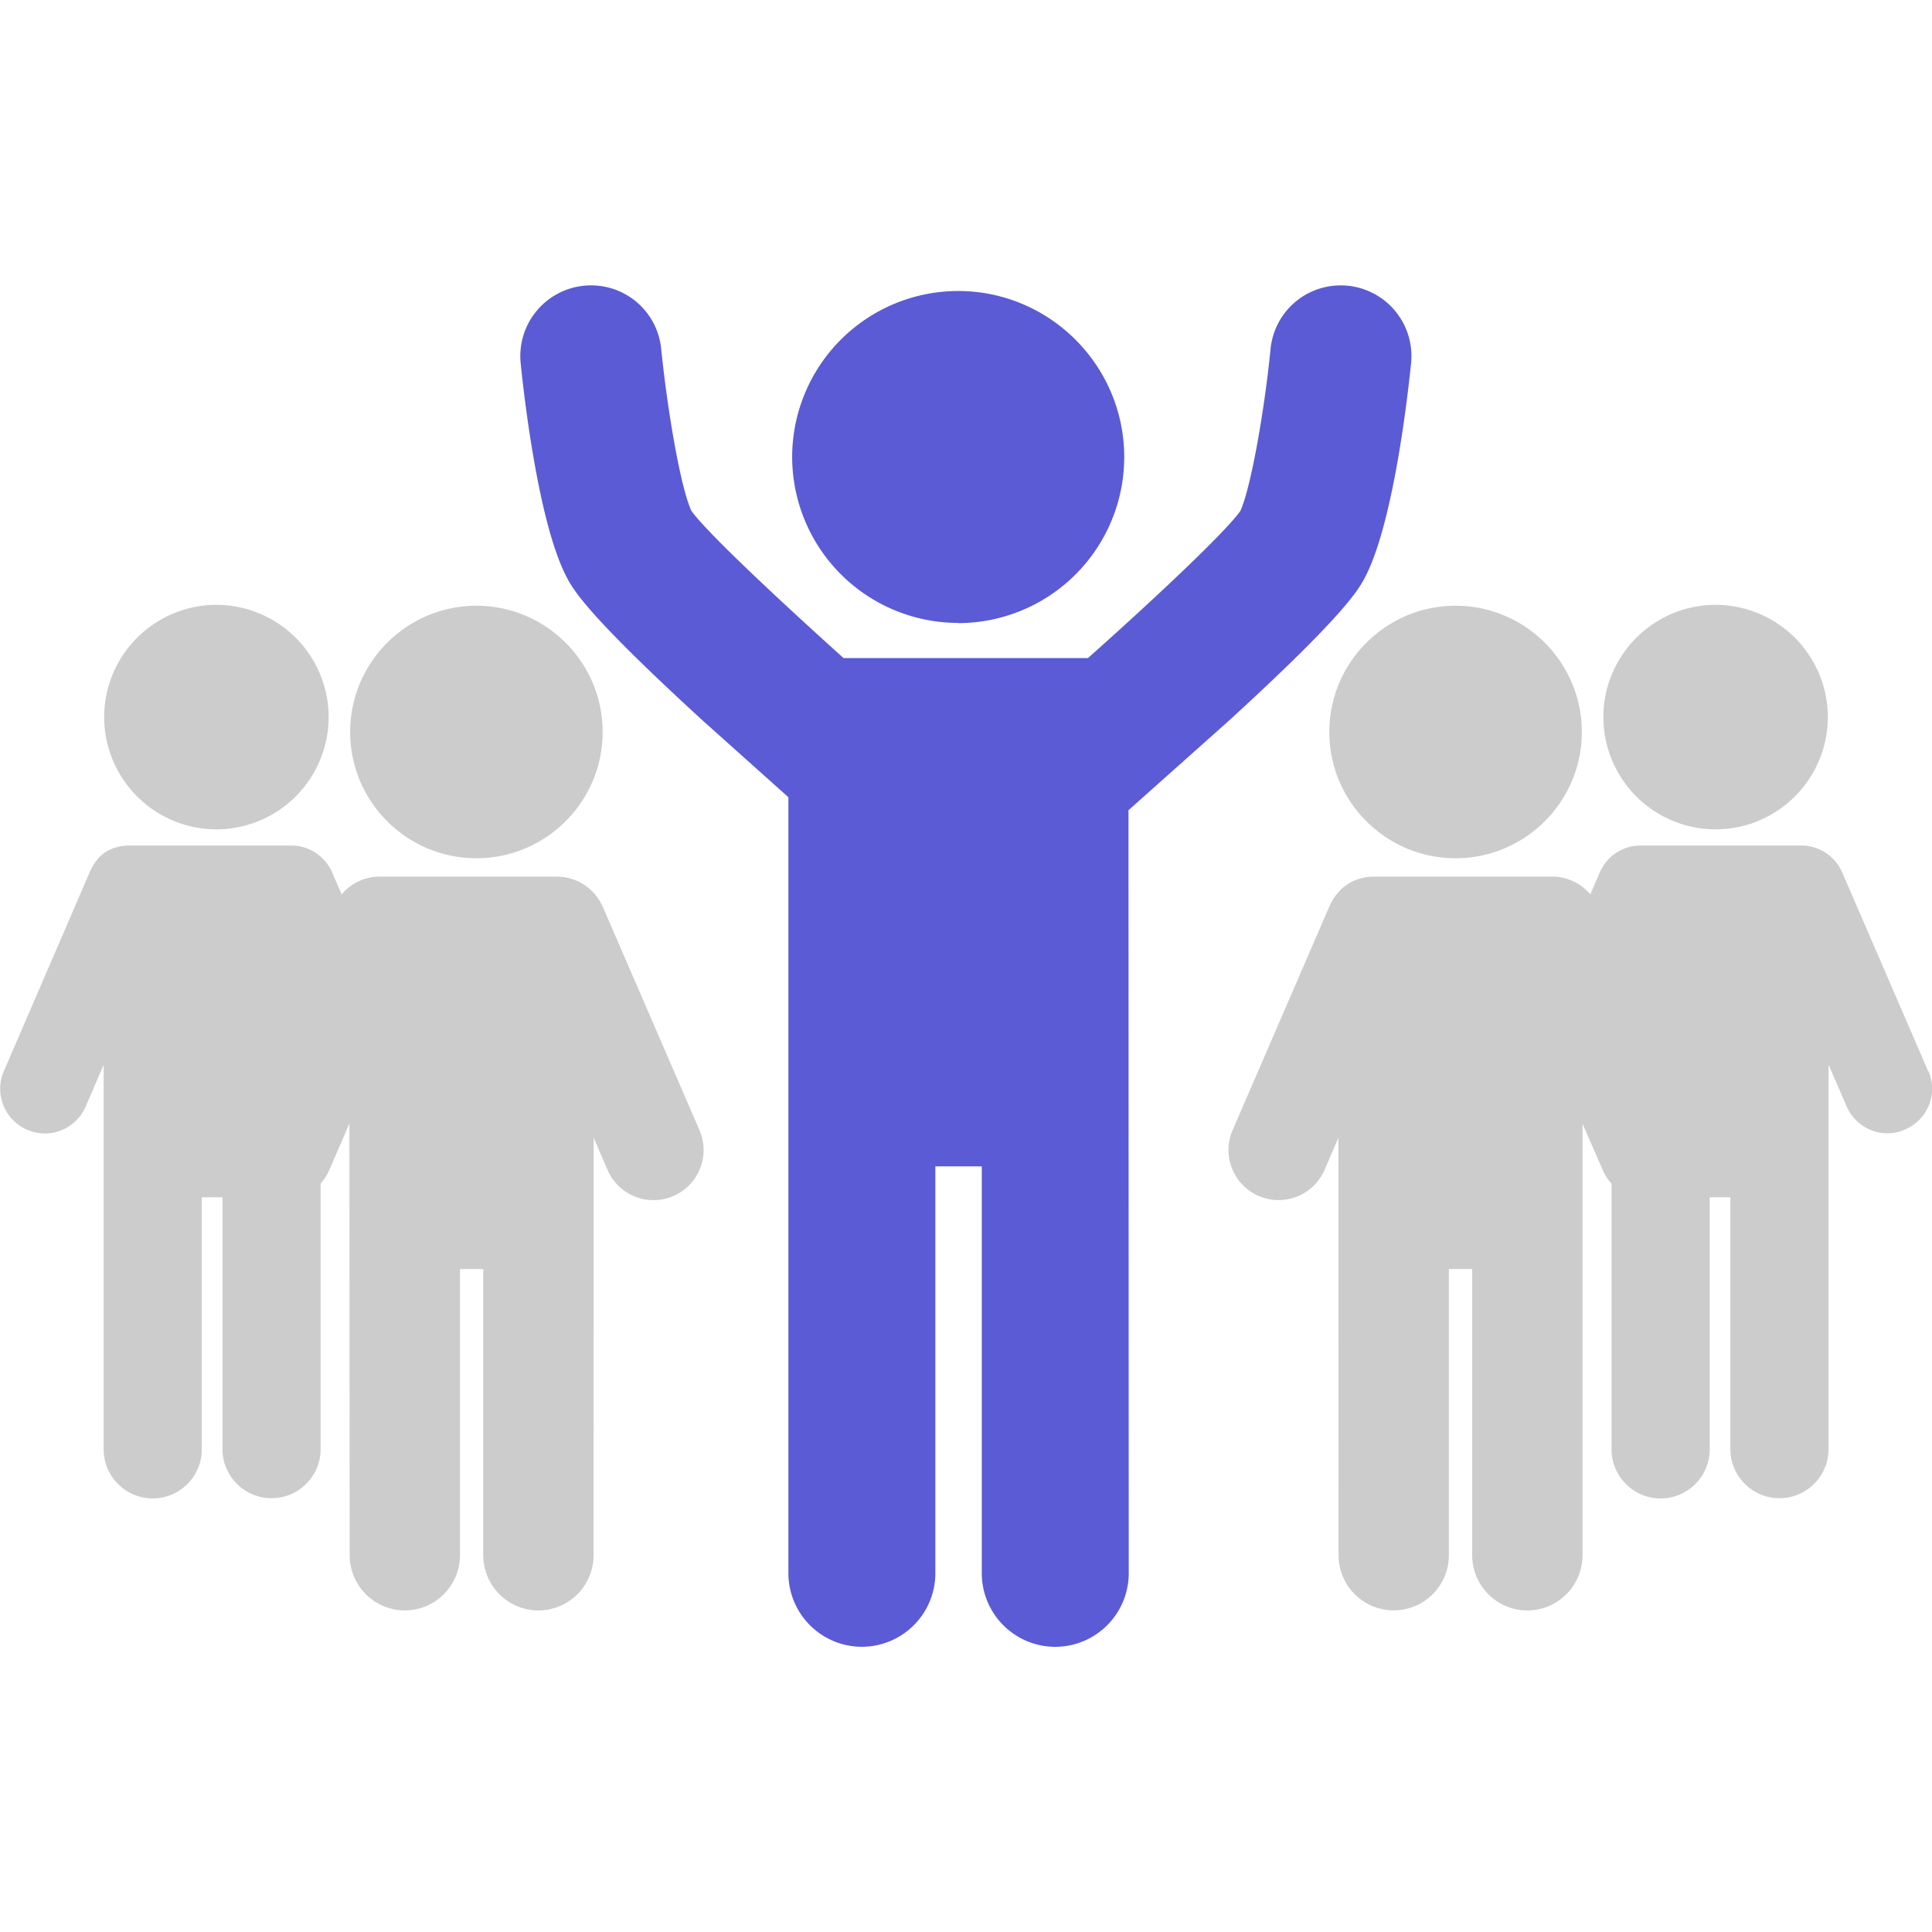
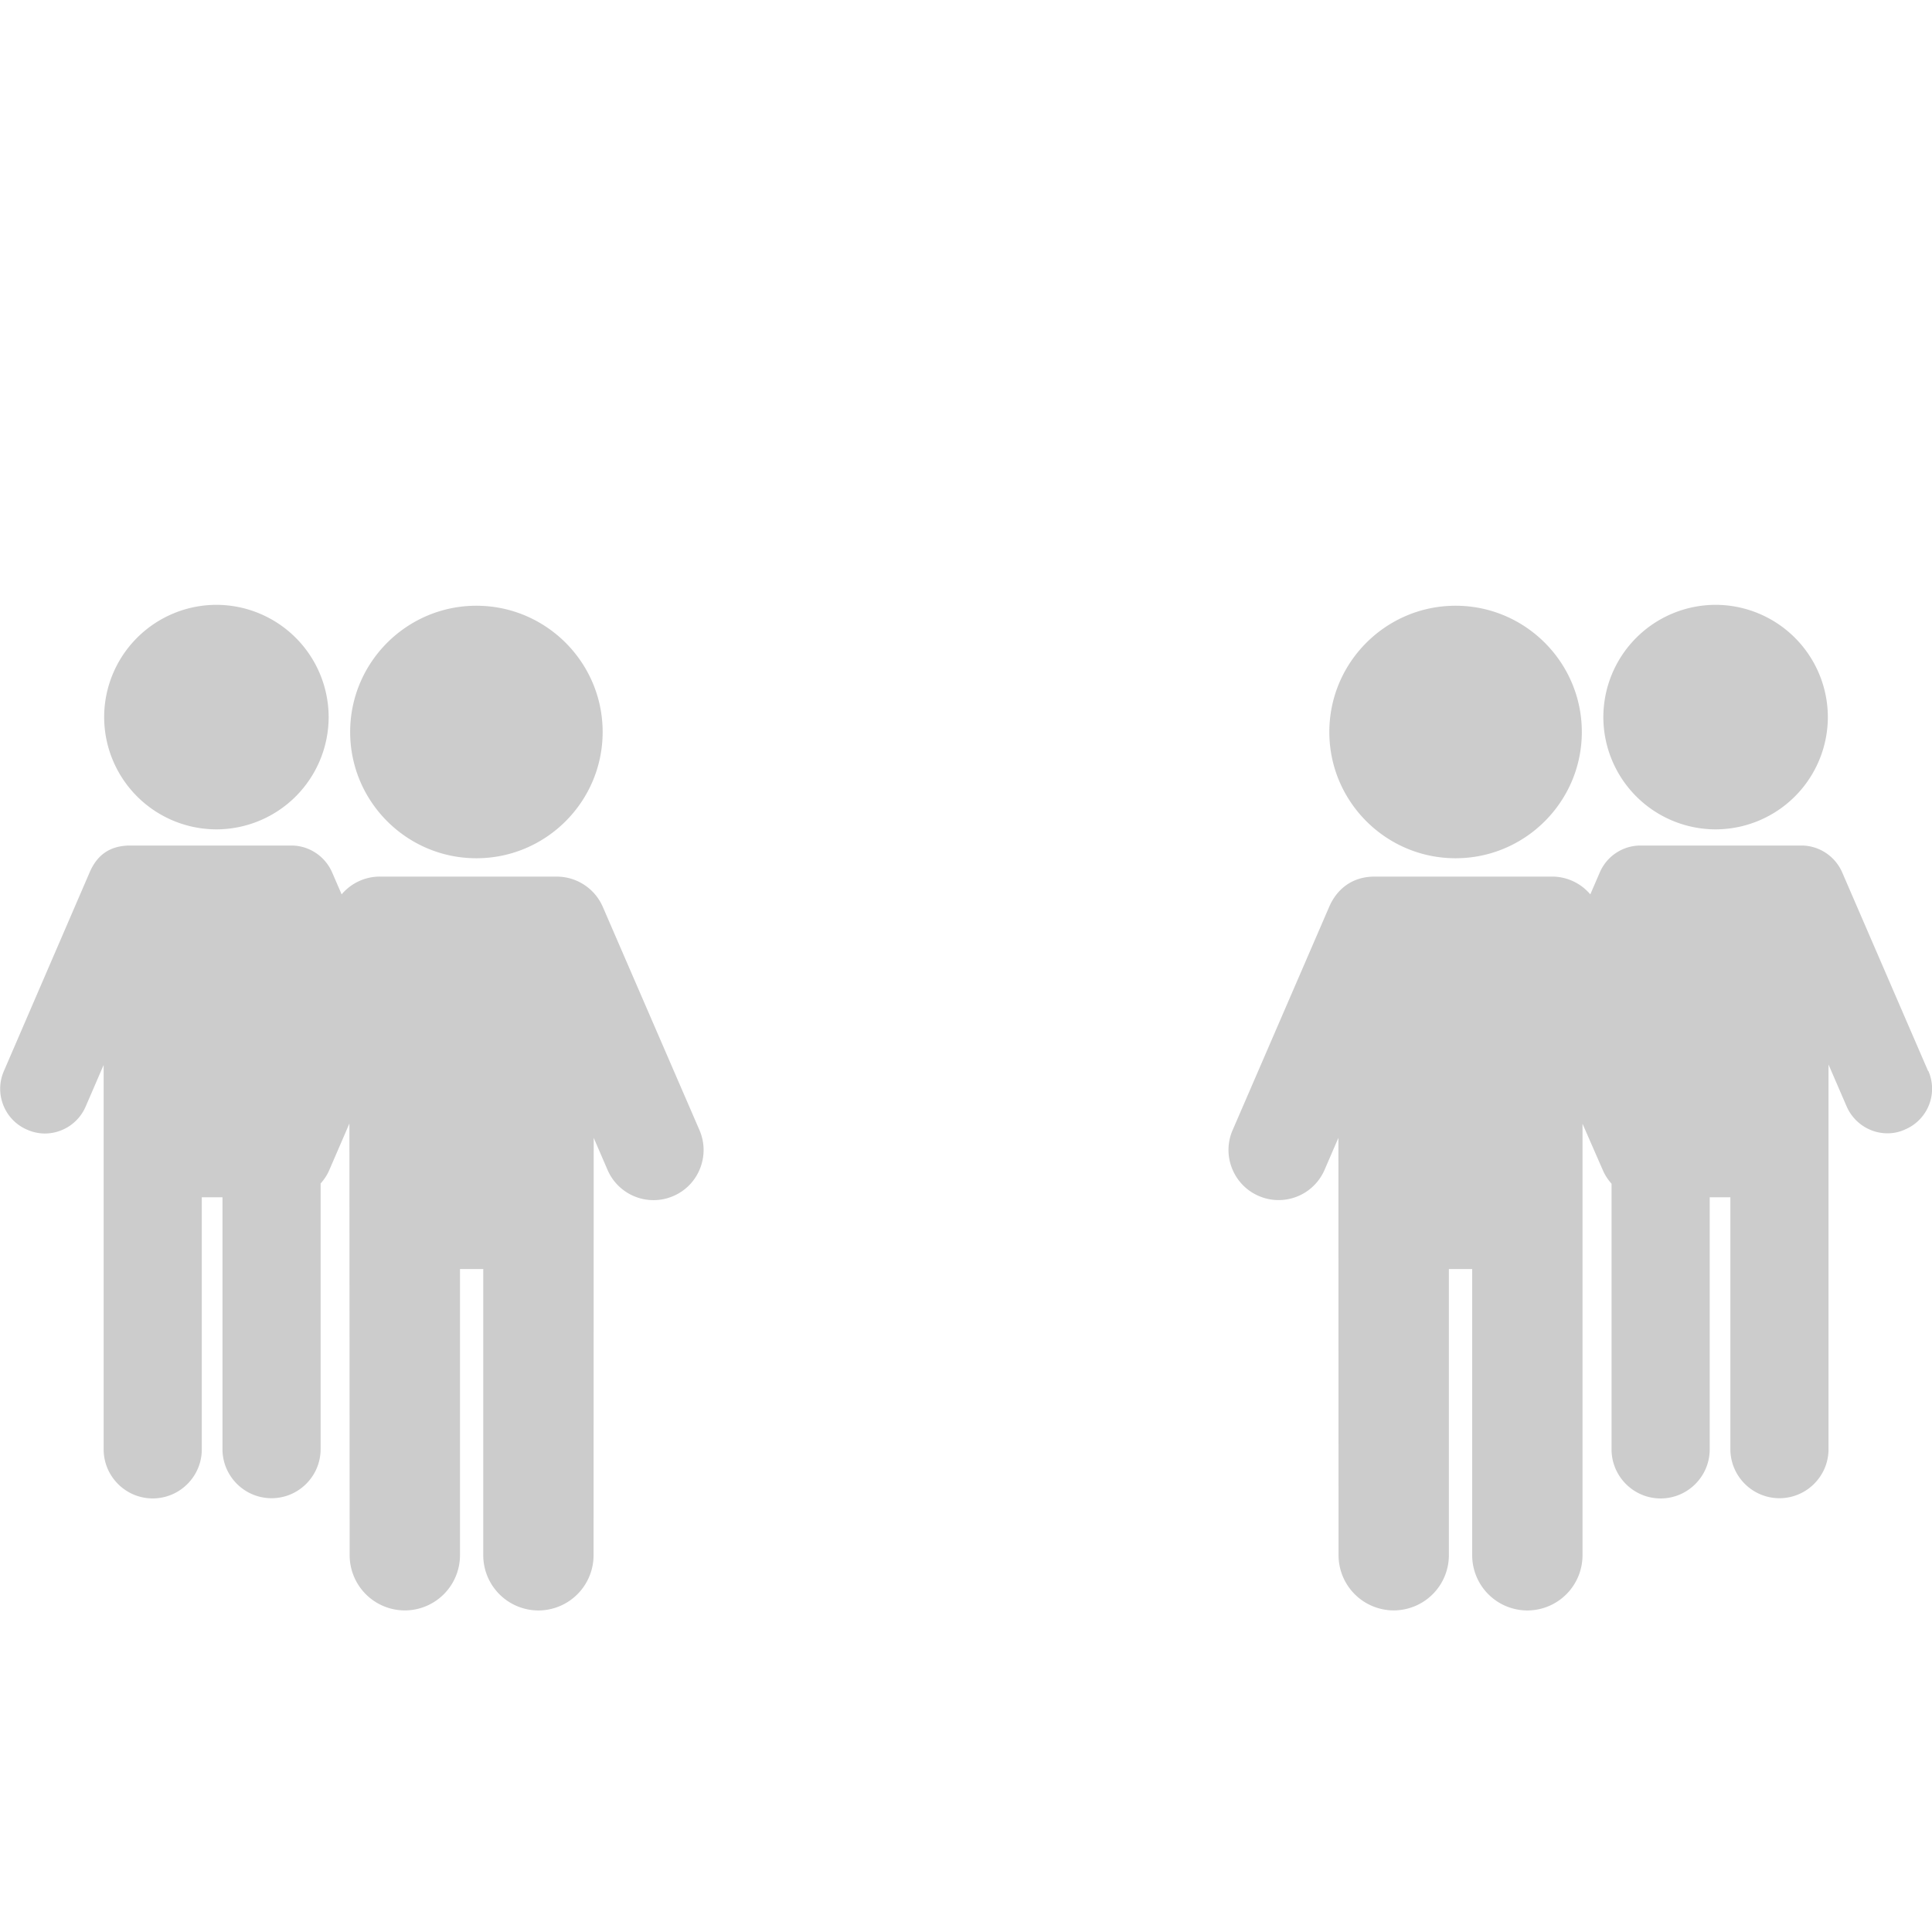
<svg xmlns="http://www.w3.org/2000/svg" width="100" height="100" fill="none">
-   <path d="M49.6 32.252a8.6 8.6 0 0 0 8.59-8.59c0-4.737-3.854-8.6-8.6-8.6a8.6 8.6 0 0 0-8.588 8.59 8.6 8.6 0 0 0 8.588 8.59zm13.985 5.072c6.153-5.63 6.777-6.867 7.113-7.532 1.47-2.9 2.208-9.682 2.34-11a3.66 3.66 0 0 0-3.273-4.002 3.68 3.68 0 0 0-.365-.018c-1.885 0-3.45 1.414-3.638 3.3-.3 3.07-1 7.123-1.557 8.368-.716 1.03-4.2 4.335-7.892 7.622h-12.65C40 30.765 36.497 27.46 35.78 26.43c-.567-1.243-1.248-5.296-1.556-8.367-.188-1.877-1.75-3.292-3.634-3.292a3.68 3.68 0 0 0-.368.018 3.66 3.66 0 0 0-3.273 4.002c.133 1.328.87 8.1 2.34 11 .335.664.96 1.9 7.113 7.532l4.406 3.942v40.17a3.81 3.81 0 0 0 3.803 3.803 3.81 3.81 0 0 0 3.803-3.803V60.37h2.403v21.067a3.81 3.81 0 0 0 3.803 3.803 3.81 3.81 0 0 0 3.803-3.803l-.013-39.5 5.182-4.62z" fill="#5b5bd5" />
  <path d="M31.2 46.937a2.6 2.6 0 0 0-2.335-1.563l-9.2-.002a2.59 2.59 0 0 0-1.982.92l-.488-1.128c-.365-.845-1.197-1.4-2.117-1.4H6.752c-1.125 0-1.752.546-2.117 1.4L.2 55.44a2.29 2.29 0 0 0-.028 1.764 2.29 2.29 0 0 0 1.228 1.267 2.3 2.3 0 0 0 .914.2 2.31 2.31 0 0 0 2.117-1.39l.934-2.16v19.897c0 1.4 1.14 2.54 2.54 2.54s2.54-1.14 2.54-2.54V61.97h1.07v13.037c0 1.4 1.14 2.54 2.54 2.54s2.54-1.14 2.54-2.54v-13.75c.185-.205.34-.44.453-.704l1.037-2.4.013 22.347a2.86 2.86 0 0 0 2.856 2.855 2.86 2.86 0 0 0 2.855-2.855V65.684h1.204v14.818a2.86 2.86 0 0 0 2.855 2.855 2.86 2.86 0 0 0 2.855-2.855l.007-21.607.717 1.66a2.59 2.59 0 0 0 2.38 1.564c.354 0 .7-.072 1.028-.214.636-.275 1.126-.78 1.38-1.425s.244-1.35-.03-1.984L31.2 46.937zm-6.542-2.514c3.604 0 6.535-2.932 6.535-6.535s-2.932-6.535-6.535-6.535-6.534 2.932-6.534 6.535 2.93 6.535 6.534 6.535zM11.2 42.928a5.82 5.82 0 0 0 5.811-5.811 5.82 5.82 0 0 0-5.811-5.811 5.82 5.82 0 0 0-5.809 5.811 5.82 5.82 0 0 0 5.809 5.811zm57.606-5.04c0 3.604 2.932 6.535 6.535 6.535s6.534-2.932 6.534-6.535-2.93-6.535-6.534-6.535-6.535 2.932-6.535 6.535zM99.8 55.44l-4.444-10.276c-.365-.845-1.196-1.4-2.117-1.4h-8.32c-.92 0-1.752.546-2.117 1.4l-.488 1.128c-.485-.573-1.205-.92-1.98-.92l-9.2.002c-1.126 0-1.93.627-2.335 1.563l-4.998 11.557a2.57 2.57 0 0 0-.03 1.984c.256.644.746 1.15 1.38 1.424.328.142.674.214 1.028.214a2.59 2.59 0 0 0 2.38-1.564l.717-1.66.007 21.607a2.86 2.86 0 0 0 2.856 2.855 2.86 2.86 0 0 0 2.855-2.855V65.684H76.2v14.818a2.86 2.86 0 0 0 2.855 2.855 2.86 2.86 0 0 0 2.856-2.855V58.165l1.05 2.4a2.59 2.59 0 0 0 .453.704v13.75c0 1.4 1.14 2.54 2.54 2.54s2.54-1.14 2.54-2.54V61.97h1.07v13.037c0 1.4 1.14 2.54 2.54 2.54s2.54-1.14 2.54-2.54V55.1l.934 2.16c.365.845 1.196 1.4 2.117 1.4.316 0 .623-.064.914-.2a2.29 2.29 0 0 0 1.201-3.031zm-11-12.512a5.82 5.82 0 0 0 5.809-5.811 5.82 5.82 0 0 0-5.809-5.811 5.82 5.82 0 0 0-5.811 5.811 5.82 5.82 0 0 0 5.811 5.811z" fill="#ccc" />
</svg>